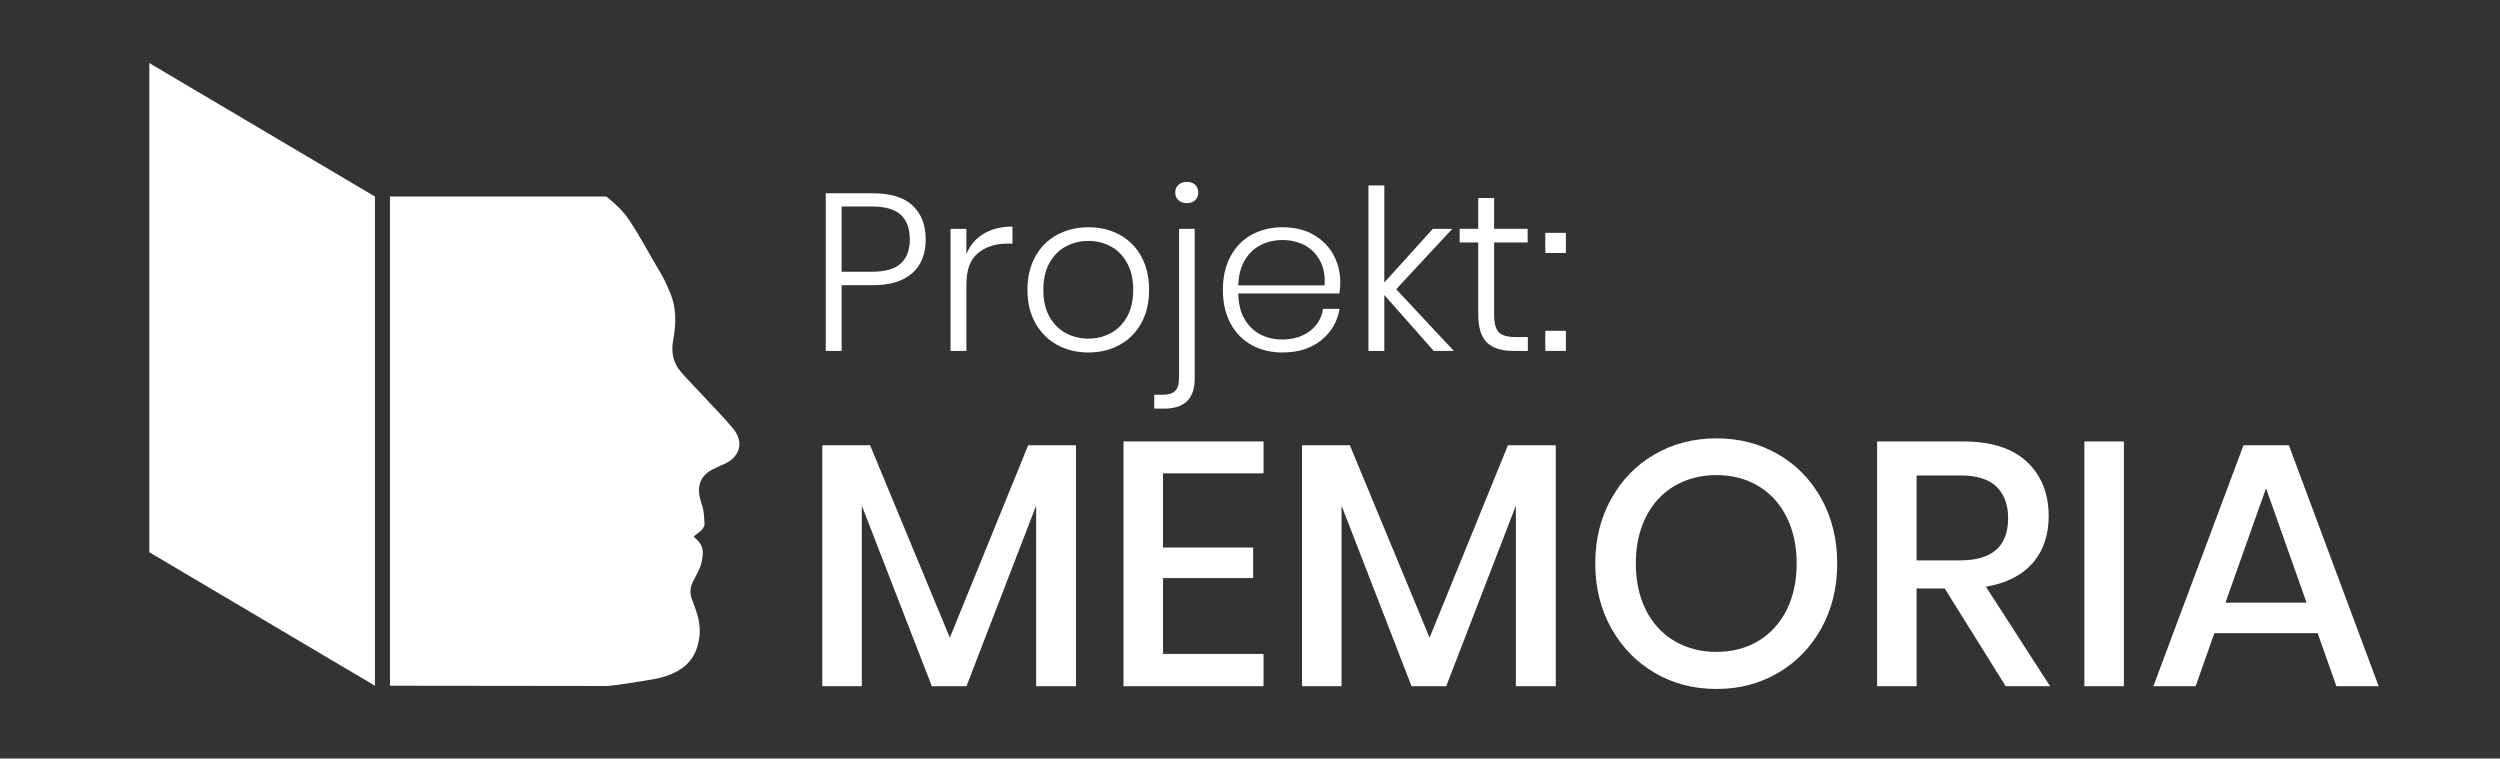
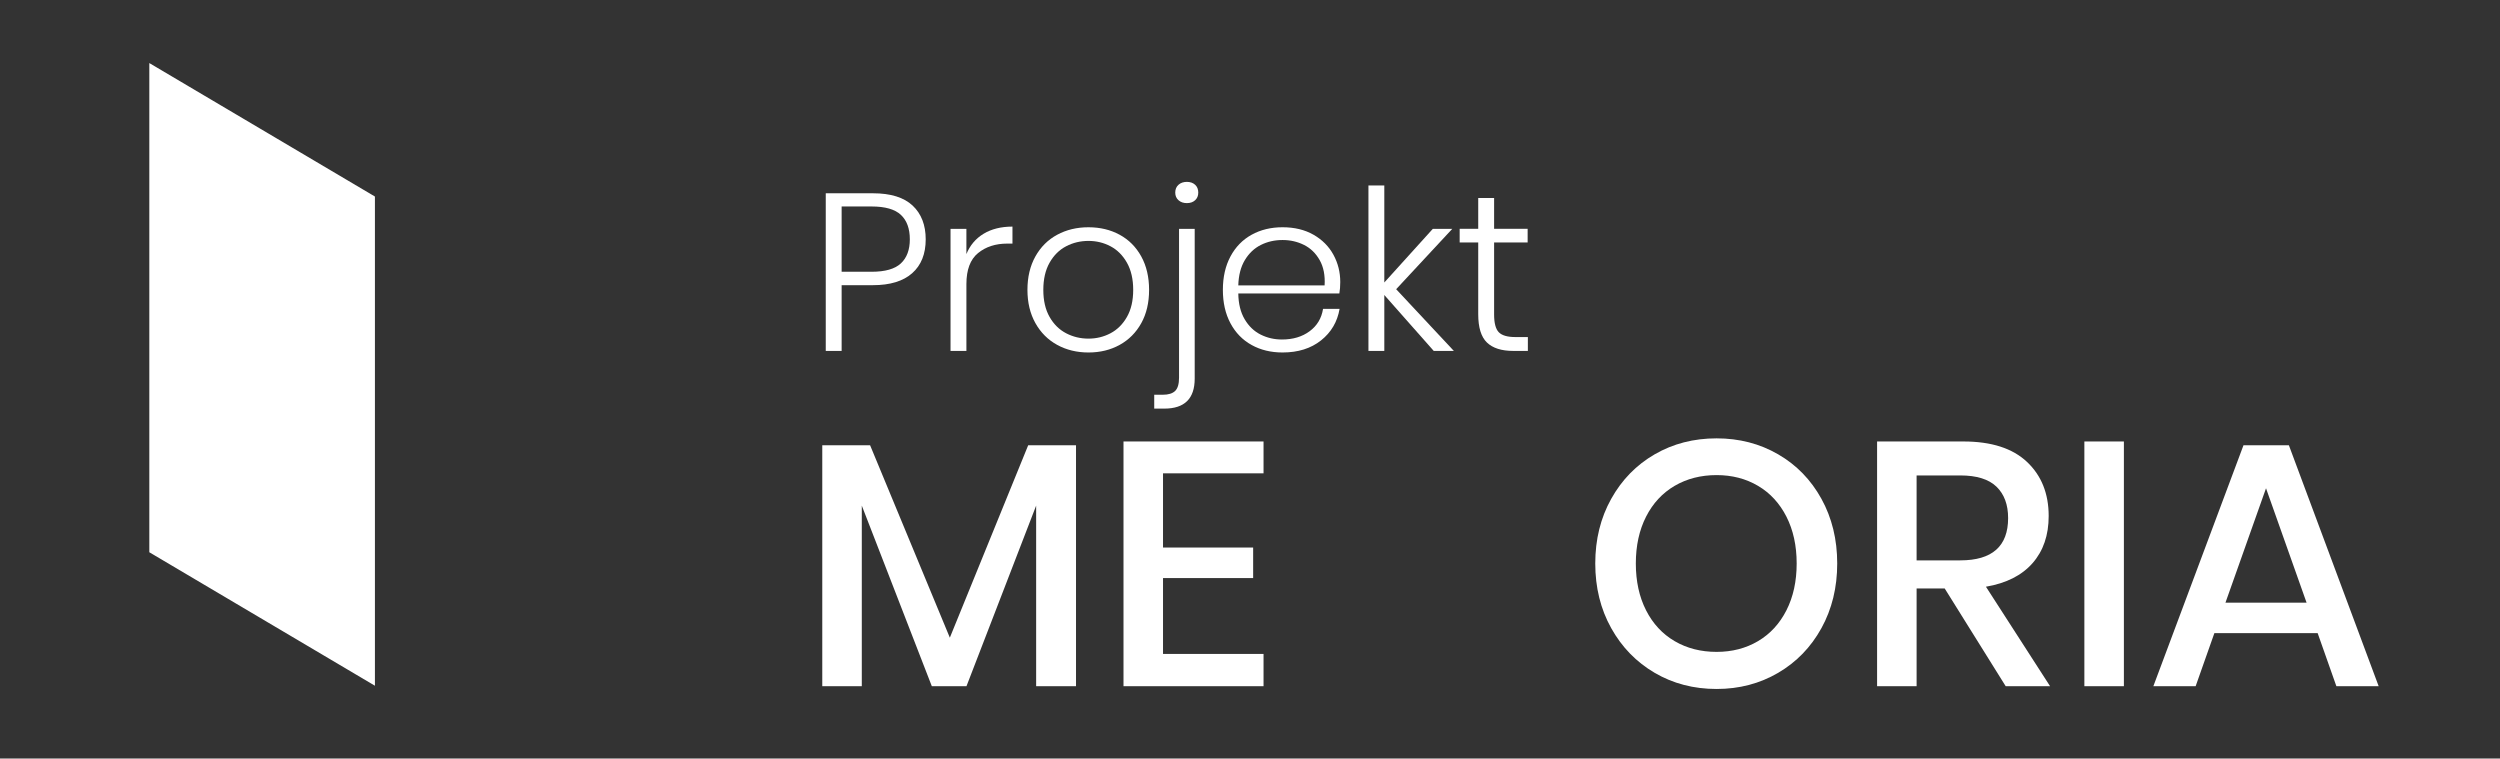
<svg xmlns="http://www.w3.org/2000/svg" version="1.1" id="Ebene_1" x="0px" y="0px" width="484.476px" height="146.993px" viewBox="0 0 484.476 146.993" enable-background="new 0 0 484.476 146.993" xml:space="preserve">
  <rect x="0" y="0" width="484.476" height="146.993" fill="#333333" stroke="none" />
  <g id="Memoria_weiß">
</g>
  <g id="Projekt_weiß">
</g>
  <g id="Klappe_weiß">
    <polygon fill="#FFFFFF" points="28.936,107.021 72.656,132.888 72.656,38.087 28.936,12.22  " />
  </g>
  <g id="Gesicht_weiß">
</g>
  <g id="Memoria">
    <g enable-background="new    ">
      <path fill="#FFFFFF" d="M208.521,86.292v46.688h-7.725V97.981l-13.502,34.998h-6.718l-13.569-34.998v34.998h-7.658V86.292h9.27    l15.45,37.283l15.182-37.283H208.521z" />
      <path fill="#FFFFFF" d="M225.381,91.733v14.375h17.466v5.912h-17.466v14.711h19.481v6.248h-27.139V85.553h27.139v6.18H225.381z" />
-       <path fill="#FFFFFF" d="M301.491,86.292v46.688h-7.726V97.981l-13.502,34.998h-6.718l-13.569-34.998v34.998h-7.658V86.292h9.271    l15.45,37.283l15.182-37.283H301.491z" />
      <path fill="#FFFFFF" d="M344.583,88.038c3.561,2.061,6.358,4.938,8.396,8.633c2.037,3.695,3.057,7.871,3.057,12.527    c0,4.658-1.02,8.834-3.057,12.529c-2.038,3.693-4.836,6.582-8.396,8.666c-3.561,2.082-7.535,3.123-11.924,3.123    c-4.434,0-8.431-1.041-11.99-3.123c-3.561-2.084-6.372-4.973-8.432-8.666c-2.061-3.695-3.09-7.871-3.09-12.529    c0-4.656,1.029-8.832,3.09-12.527c2.06-3.695,4.871-6.572,8.432-8.633c3.56-2.059,7.557-3.09,11.99-3.09    C337.048,84.948,341.023,85.979,344.583,88.038z M324.531,94.151c-2.373,1.389-4.221,3.383-5.541,5.979    c-1.322,2.598-1.982,5.621-1.982,9.068c0,3.449,0.66,6.473,1.982,9.07c1.32,2.598,3.168,4.59,5.541,5.979s5.083,2.082,8.129,2.082    c3,0,5.676-0.693,8.027-2.082s4.188-3.381,5.508-5.979s1.982-5.621,1.982-9.07c0-3.447-0.662-6.471-1.982-9.068    c-1.32-2.596-3.156-4.59-5.508-5.979c-2.352-1.387-5.027-2.082-8.027-2.082C329.614,92.069,326.904,92.764,324.531,94.151z" />
      <path fill="#FFFFFF" d="M388.683,132.979l-11.822-18.943h-5.441v18.943h-7.658V85.553h16.727c5.418,0,9.527,1.32,12.326,3.963    s4.199,6.137,4.199,10.479c0,3.719-1.041,6.764-3.124,9.137c-2.083,2.375-5.095,3.896-9.035,4.568l12.428,19.279H388.683z     M371.419,108.594h8.464c6.181,0,9.271-2.732,9.271-8.195c0-2.598-0.751-4.625-2.251-6.08c-1.501-1.455-3.841-2.184-7.02-2.184    h-8.464V108.594z" />
      <path fill="#FFFFFF" d="M411.589,85.553v47.426h-7.658V85.553H411.589z" />
      <path fill="#FFFFFF" d="M449.14,122.7h-20.018l-3.628,10.279h-8.195l17.466-46.688h8.8l17.398,46.688h-8.195L449.14,122.7z     M446.991,116.79l-7.859-22.168l-7.859,22.168H446.991z" />
    </g>
  </g>
  <g id="Projekt">
    <g enable-background="new    ">
      <path fill="#FFFFFF" d="M163.1,55.266v12.739h-3.076V37.456h9.143c3.438,0,6.001,0.795,7.691,2.383    c1.69,1.589,2.535,3.771,2.535,6.543c0,2.832-0.874,5.021-2.622,6.565c-1.748,1.546-4.283,2.318-7.605,2.318H163.1z     M174.583,51.04c1.155-1.083,1.733-2.636,1.733-4.658c0-2.079-0.578-3.661-1.733-4.744c-1.156-1.084-3.048-1.625-5.676-1.625    H163.1v12.652h5.807C171.535,52.665,173.427,52.124,174.583,51.04z" />
      <path fill="#FFFFFF" d="M190.616,45.299c1.531-0.924,3.394-1.387,5.59-1.387v3.294h-0.997c-2.282,0-4.174,0.613-5.676,1.841    c-1.502,1.229-2.253,3.229-2.253,6.002v12.956h-3.076V44.346h3.076v4.896C187.973,47.538,189.084,46.224,190.616,45.299z" />
      <path fill="#FFFFFF" d="M216.983,45.494c1.776,0.968,3.17,2.369,4.182,4.203c1.011,1.835,1.517,3.994,1.517,6.478    c0,2.485-0.506,4.637-1.517,6.457c-1.012,1.82-2.405,3.222-4.182,4.203c-1.777,0.982-3.792,1.474-6.045,1.474    c-2.253,0-4.275-0.491-6.066-1.474c-1.792-0.981-3.2-2.39-4.225-4.225c-1.026-1.834-1.539-3.979-1.539-6.436    c0-2.483,0.513-4.643,1.539-6.478c1.025-1.834,2.433-3.235,4.225-4.203c1.791-0.968,3.813-1.452,6.066-1.452    C213.192,44.042,215.207,44.526,216.983,45.494z M206.605,47.726c-1.329,0.693-2.398,1.755-3.207,3.185    c-0.809,1.431-1.213,3.186-1.213,5.265c0,2.08,0.404,3.828,1.213,5.243c0.808,1.416,1.877,2.471,3.207,3.164    c1.328,0.693,2.773,1.04,4.333,1.04c1.531,0,2.954-0.347,4.268-1.04s2.376-1.748,3.185-3.164c0.809-1.415,1.213-3.163,1.213-5.243    c0-2.079-0.405-3.834-1.213-5.265c-0.809-1.43-1.871-2.491-3.185-3.185s-2.737-1.04-4.268-1.04    C209.378,46.686,207.934,47.032,206.605,47.726z" />
      <path fill="#FFFFFF" d="M223.678,76.499h1.646c1.098,0,1.899-0.246,2.405-0.736c0.505-0.492,0.758-1.344,0.758-2.557V44.346h3.034    v29.032c0,3.871-1.965,5.806-5.894,5.806h-1.95V76.499z M228.379,38.799c-0.419-0.375-0.628-0.866-0.628-1.473    c0-0.636,0.209-1.142,0.628-1.517c0.418-0.375,0.96-0.563,1.625-0.563c0.664,0,1.198,0.188,1.603,0.563    c0.404,0.375,0.606,0.881,0.606,1.517c0,0.606-0.202,1.098-0.606,1.473c-0.405,0.376-0.939,0.563-1.603,0.563    C229.339,39.362,228.798,39.175,228.379,38.799z" />
      <path fill="#FFFFFF" d="M253.793,64.191c1.444-1.068,2.311-2.513,2.6-4.333h3.206c-0.433,2.514-1.632,4.55-3.596,6.11    c-1.965,1.56-4.449,2.34-7.453,2.34c-2.254,0-4.254-0.483-6.001-1.452c-1.748-0.968-3.113-2.368-4.095-4.203    c-0.982-1.834-1.473-3.993-1.473-6.479c0-2.483,0.491-4.643,1.473-6.478c0.982-1.834,2.347-3.235,4.095-4.203    c1.748-0.968,3.748-1.452,6.001-1.452c2.311,0,4.312,0.484,6.002,1.452c1.689,0.968,2.975,2.261,3.855,3.878    c0.881,1.618,1.322,3.38,1.322,5.286c0,0.81-0.059,1.546-0.174,2.21h-19.585c0.028,1.994,0.44,3.662,1.235,5.005    c0.794,1.344,1.827,2.334,3.099,2.969c1.271,0.636,2.643,0.953,4.116,0.953C250.558,65.795,252.349,65.261,253.793,64.191z     M244.347,47.466c-1.271,0.636-2.304,1.61-3.099,2.925s-1.221,2.954-1.278,4.918h16.726c0.115-1.935-0.203-3.567-0.953-4.896    c-0.752-1.328-1.763-2.311-3.033-2.946c-1.271-0.636-2.658-0.953-4.16-0.953C247.019,46.513,245.618,46.83,244.347,47.466z" />
      <path fill="#FFFFFF" d="M277.843,68.005l-9.577-10.833v10.833h-3.076V35.939h3.076v18.806l9.403-10.399h3.77l-10.876,11.699    l11.18,11.96H277.843z" />
      <path fill="#FFFFFF" d="M296.085,65.318v2.687h-2.816c-2.283,0-3.987-0.542-5.113-1.625c-1.127-1.083-1.69-2.91-1.69-5.481V46.989    h-3.597v-2.644h3.597v-5.979h3.077v5.979h6.499v2.644h-6.499v13.952c0,1.676,0.303,2.824,0.909,3.445s1.675,0.932,3.206,0.932    H296.085z" />
-       <path fill="#FFFFFF" d="M303.451,45.126v3.899h-3.986v-3.899H303.451z M303.451,64.105v3.899h-3.986v-3.899H303.451z" />
    </g>
  </g>
  <g id="Klappe">
</g>
  <g id="Gesicht">
-     <path fill="#FFFFFF" d="M75.571,132.888V38.087h41.897v0.029h0.063c1.547,1.223,3.232,2.75,4.422,4.557   c2.269,3.436,4.185,7.119,6.312,10.668c0.587,0.99,1.012,2.094,1.493,3.158c1.354,3.014,1.307,6.178,0.695,9.424   c-0.446,2.359,0.027,4.477,1.553,6.209c1.343,1.541,2.782,2.988,4.175,4.488c1.978,2.135,4.031,4.191,5.89,6.438   c2.117,2.565,1.393,5.394-1.584,6.797c-0.844,0.396-1.703,0.746-2.529,1.183c-2.066,1.086-2.886,2.987-2.335,5.346   c0.144,0.631,0.205,0.822,0.523,1.873c0.334,1.104,0.291,2.289,0.396,3.438c0.006,0.185-0.374,0.83-0.526,0.979   c-0.585,0.574-0.967,0.738-1.595,1.322c0.168,0.157,0.271,0.256,0.368,0.342c1.593,1.381,1.602,2.586,1.151,4.68   c-0.29,1.348-1.1,2.539-1.695,3.781c-0.552,1.137-0.574,2.248-0.135,3.391c0.15,0.398,0.301,0.807,0.451,1.207   c0.753,1.986,1.269,4.004,0.949,6.229c-0.385,2.646-1.504,4.719-3.684,6.103c-2.123,1.349-4.474,1.828-6.851,2.179   c-2.423,0.358-4.834,0.815-7.253,1.03L75.571,132.888z" />
-   </g>
+     </g>
</svg>